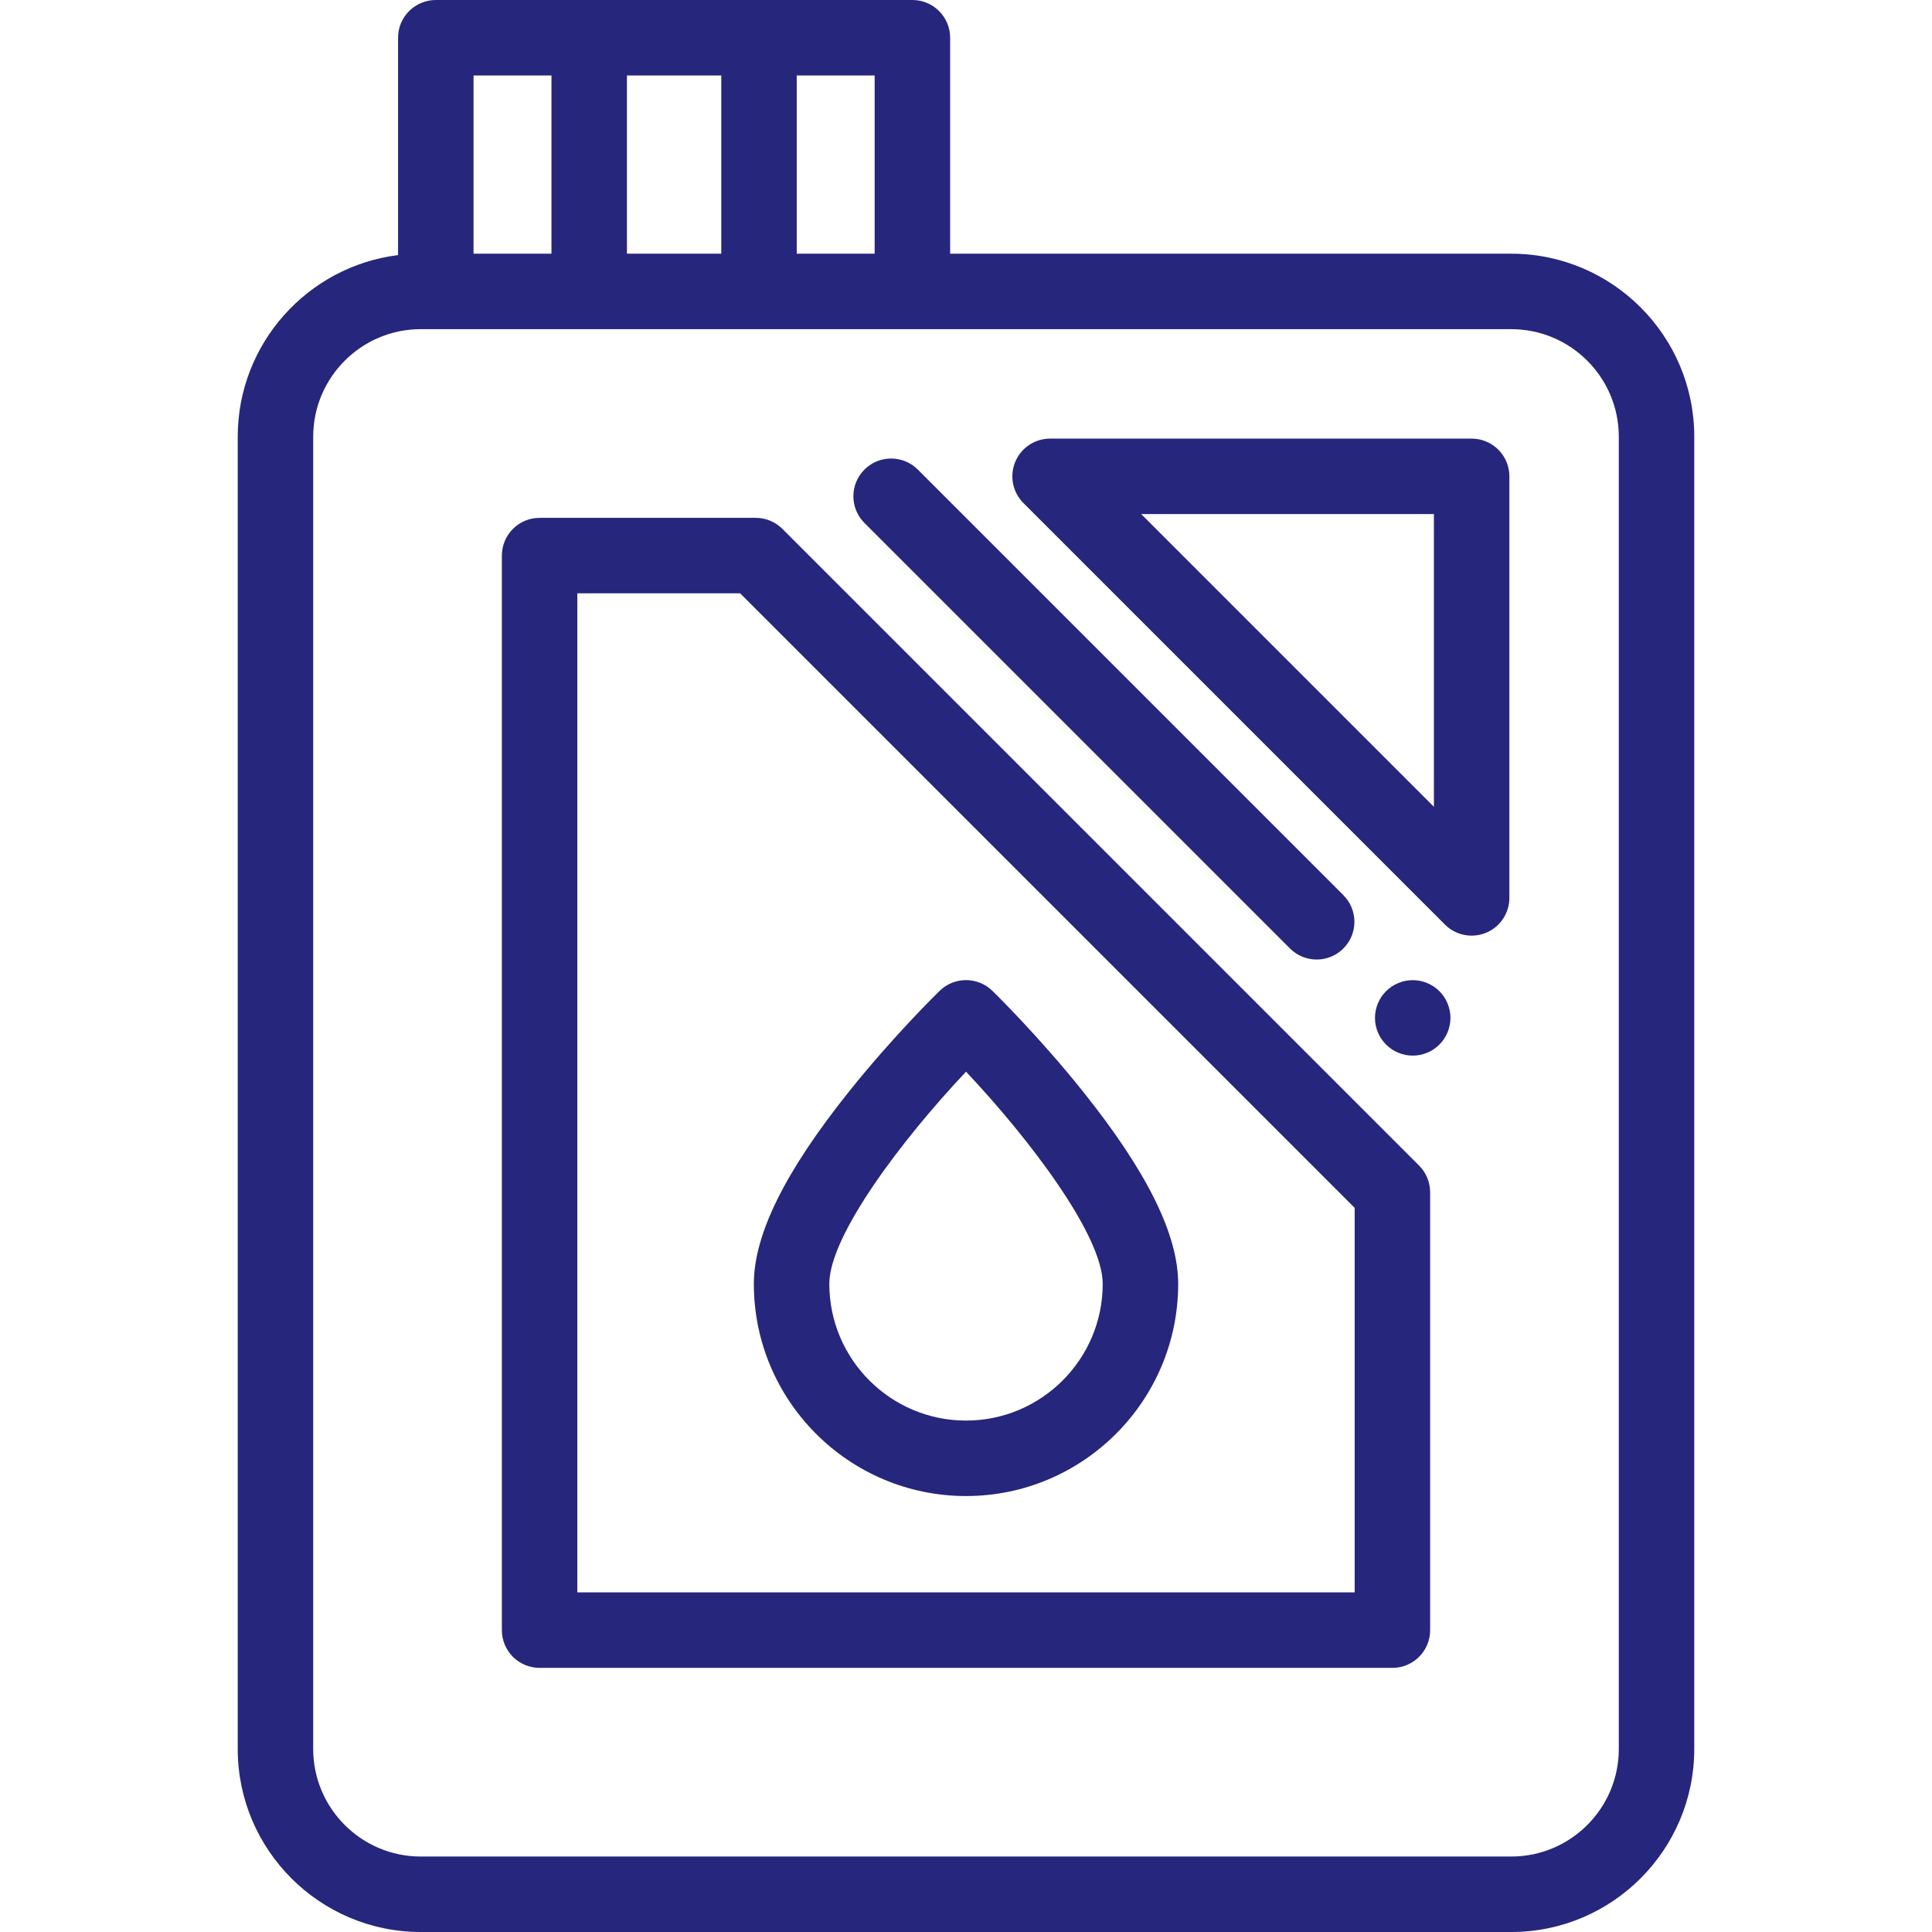
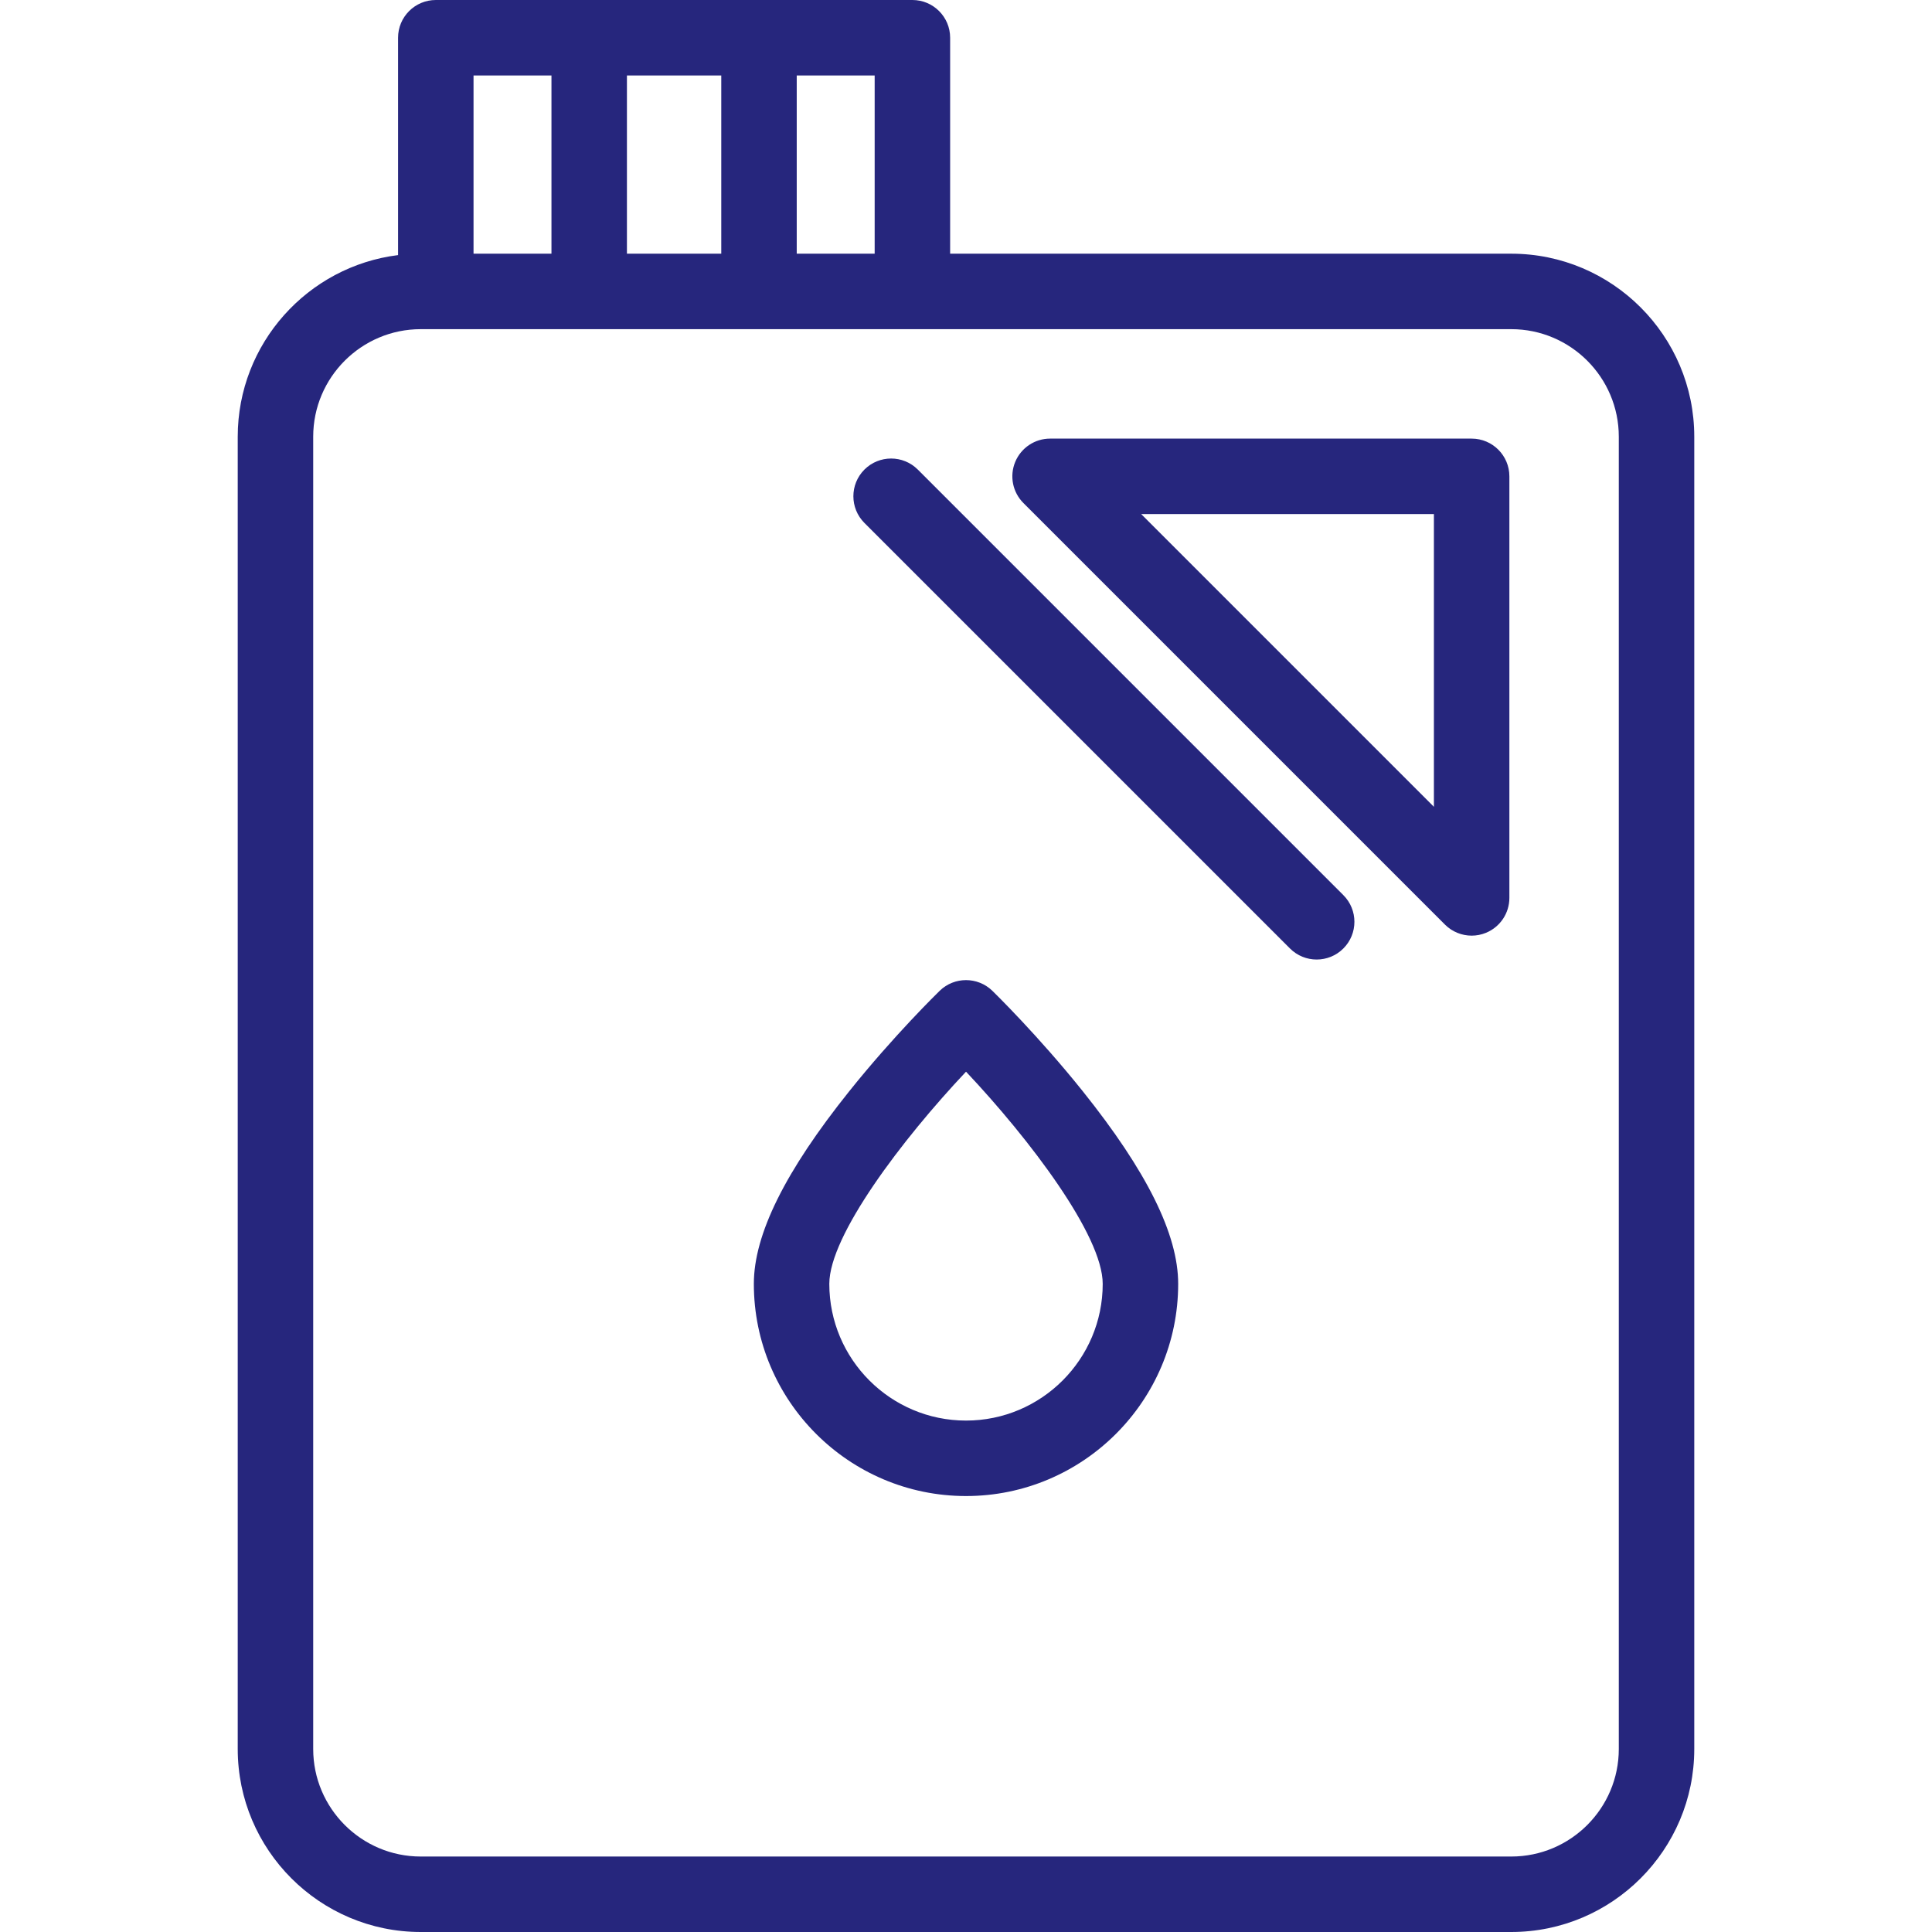
<svg xmlns="http://www.w3.org/2000/svg" width="80" height="80" viewBox="0 0 80 80" fill="none">
-   <path d="M58.761 48.263L32.399 21.901C32.106 21.608 31.708 21.443 31.294 21.443H22.344C21.481 21.443 20.781 22.143 20.781 23.006V67.501C20.781 68.364 21.481 69.063 22.344 69.063H57.656C58.519 69.063 59.219 68.364 59.219 67.501V49.368C59.219 48.954 59.054 48.556 58.761 48.263ZM56.094 65.938H23.906V24.568H30.647L56.094 50.015V65.938Z" fill="#26267D" />
-   <path d="M60.029 41.843C60.009 41.743 59.979 41.645 59.94 41.551C59.901 41.456 59.853 41.365 59.797 41.281C59.74 41.194 59.675 41.115 59.603 41.043C59.531 40.971 59.451 40.906 59.365 40.849C59.281 40.793 59.19 40.745 59.095 40.706C59.001 40.666 58.903 40.635 58.803 40.616C58.601 40.576 58.393 40.576 58.192 40.616C58.093 40.635 57.995 40.666 57.9 40.706C57.806 40.745 57.715 40.793 57.631 40.849C57.545 40.906 57.465 40.971 57.393 41.043C57.322 41.115 57.256 41.194 57.198 41.281C57.142 41.365 57.093 41.456 57.054 41.551C57.015 41.645 56.986 41.743 56.965 41.843C56.945 41.943 56.935 42.046 56.935 42.148C56.935 42.249 56.945 42.352 56.965 42.452C56.986 42.552 57.015 42.651 57.054 42.745C57.093 42.84 57.142 42.931 57.198 43.015C57.256 43.101 57.322 43.18 57.393 43.252C57.465 43.324 57.545 43.39 57.631 43.448C57.715 43.504 57.806 43.551 57.9 43.591C57.995 43.63 58.093 43.66 58.192 43.681C58.293 43.701 58.397 43.71 58.498 43.71C58.6 43.71 58.703 43.701 58.803 43.681C58.903 43.66 59.001 43.63 59.095 43.591C59.19 43.551 59.281 43.504 59.365 43.448C59.451 43.39 59.531 43.324 59.603 43.252C59.675 43.181 59.74 43.101 59.797 43.015C59.853 42.931 59.901 42.84 59.94 42.745C59.979 42.651 60.009 42.552 60.029 42.452C60.05 42.352 60.06 42.249 60.06 42.148C60.06 42.046 60.05 41.943 60.029 41.843Z" fill="#26267D" />
  <path d="M55.625 37.065L38.004 19.444C37.394 18.834 36.405 18.834 35.794 19.444C35.184 20.054 35.184 21.044 35.794 21.654L53.416 39.275C53.721 39.58 54.121 39.732 54.52 39.732C54.92 39.732 55.32 39.58 55.625 39.275C56.236 38.664 56.236 37.675 55.625 37.065Z" fill="#26267D" />
  <path d="M44.832 45.182C42.986 42.877 41.167 41.101 41.09 41.026C40.483 40.437 39.517 40.437 38.911 41.026C38.834 41.101 37.014 42.877 35.169 45.182C32.508 48.505 31.215 51.115 31.215 53.162C31.215 58.007 35.156 61.948 40.001 61.948C44.845 61.948 48.786 58.007 48.786 53.162C48.786 51.115 47.492 48.505 44.832 45.182ZM40.001 58.823C36.879 58.823 34.34 56.283 34.34 53.162C34.34 51.156 37.366 47.169 40.001 44.376C42.635 47.169 45.661 51.156 45.661 53.162C45.661 56.283 43.122 58.823 40.001 58.823Z" fill="#26267D" />
  <path d="M62.578 10.505H39.343V1.562C39.343 0.7 38.643 0 37.781 0H18.046C17.183 0 16.483 0.7 16.483 1.562V10.563C12.746 11.027 9.844 14.222 9.844 18.083V72.422C9.844 76.6 13.243 80 17.422 80H62.578C66.757 80 70.156 76.6 70.156 72.422V18.083C70.156 13.905 66.757 10.505 62.578 10.505ZM32.991 3.125H36.218V10.505H32.991V3.125ZM25.96 3.125H29.866V10.505H25.96V3.125ZM19.608 3.125H22.835V10.505H19.608V3.125ZM67.031 72.422C67.031 74.877 65.034 76.875 62.578 76.875H17.422C14.966 76.875 12.969 74.877 12.969 72.422V18.083C12.969 15.628 14.966 13.63 17.422 13.63H62.578C65.034 13.63 67.031 15.628 67.031 18.083V72.422Z" fill="#26267D" />
  <path d="M60.937 18.162H43.481C42.85 18.162 42.28 18.543 42.038 19.127C41.796 19.71 41.93 20.383 42.377 20.829L59.832 38.285C60.131 38.584 60.531 38.743 60.938 38.743C61.139 38.743 61.342 38.704 61.535 38.624C62.119 38.382 62.5 37.812 62.5 37.18V19.725C62.5 18.862 61.8 18.162 60.937 18.162ZM59.375 33.408L47.254 21.287H59.375V33.408Z" fill="#26267D" />
</svg>